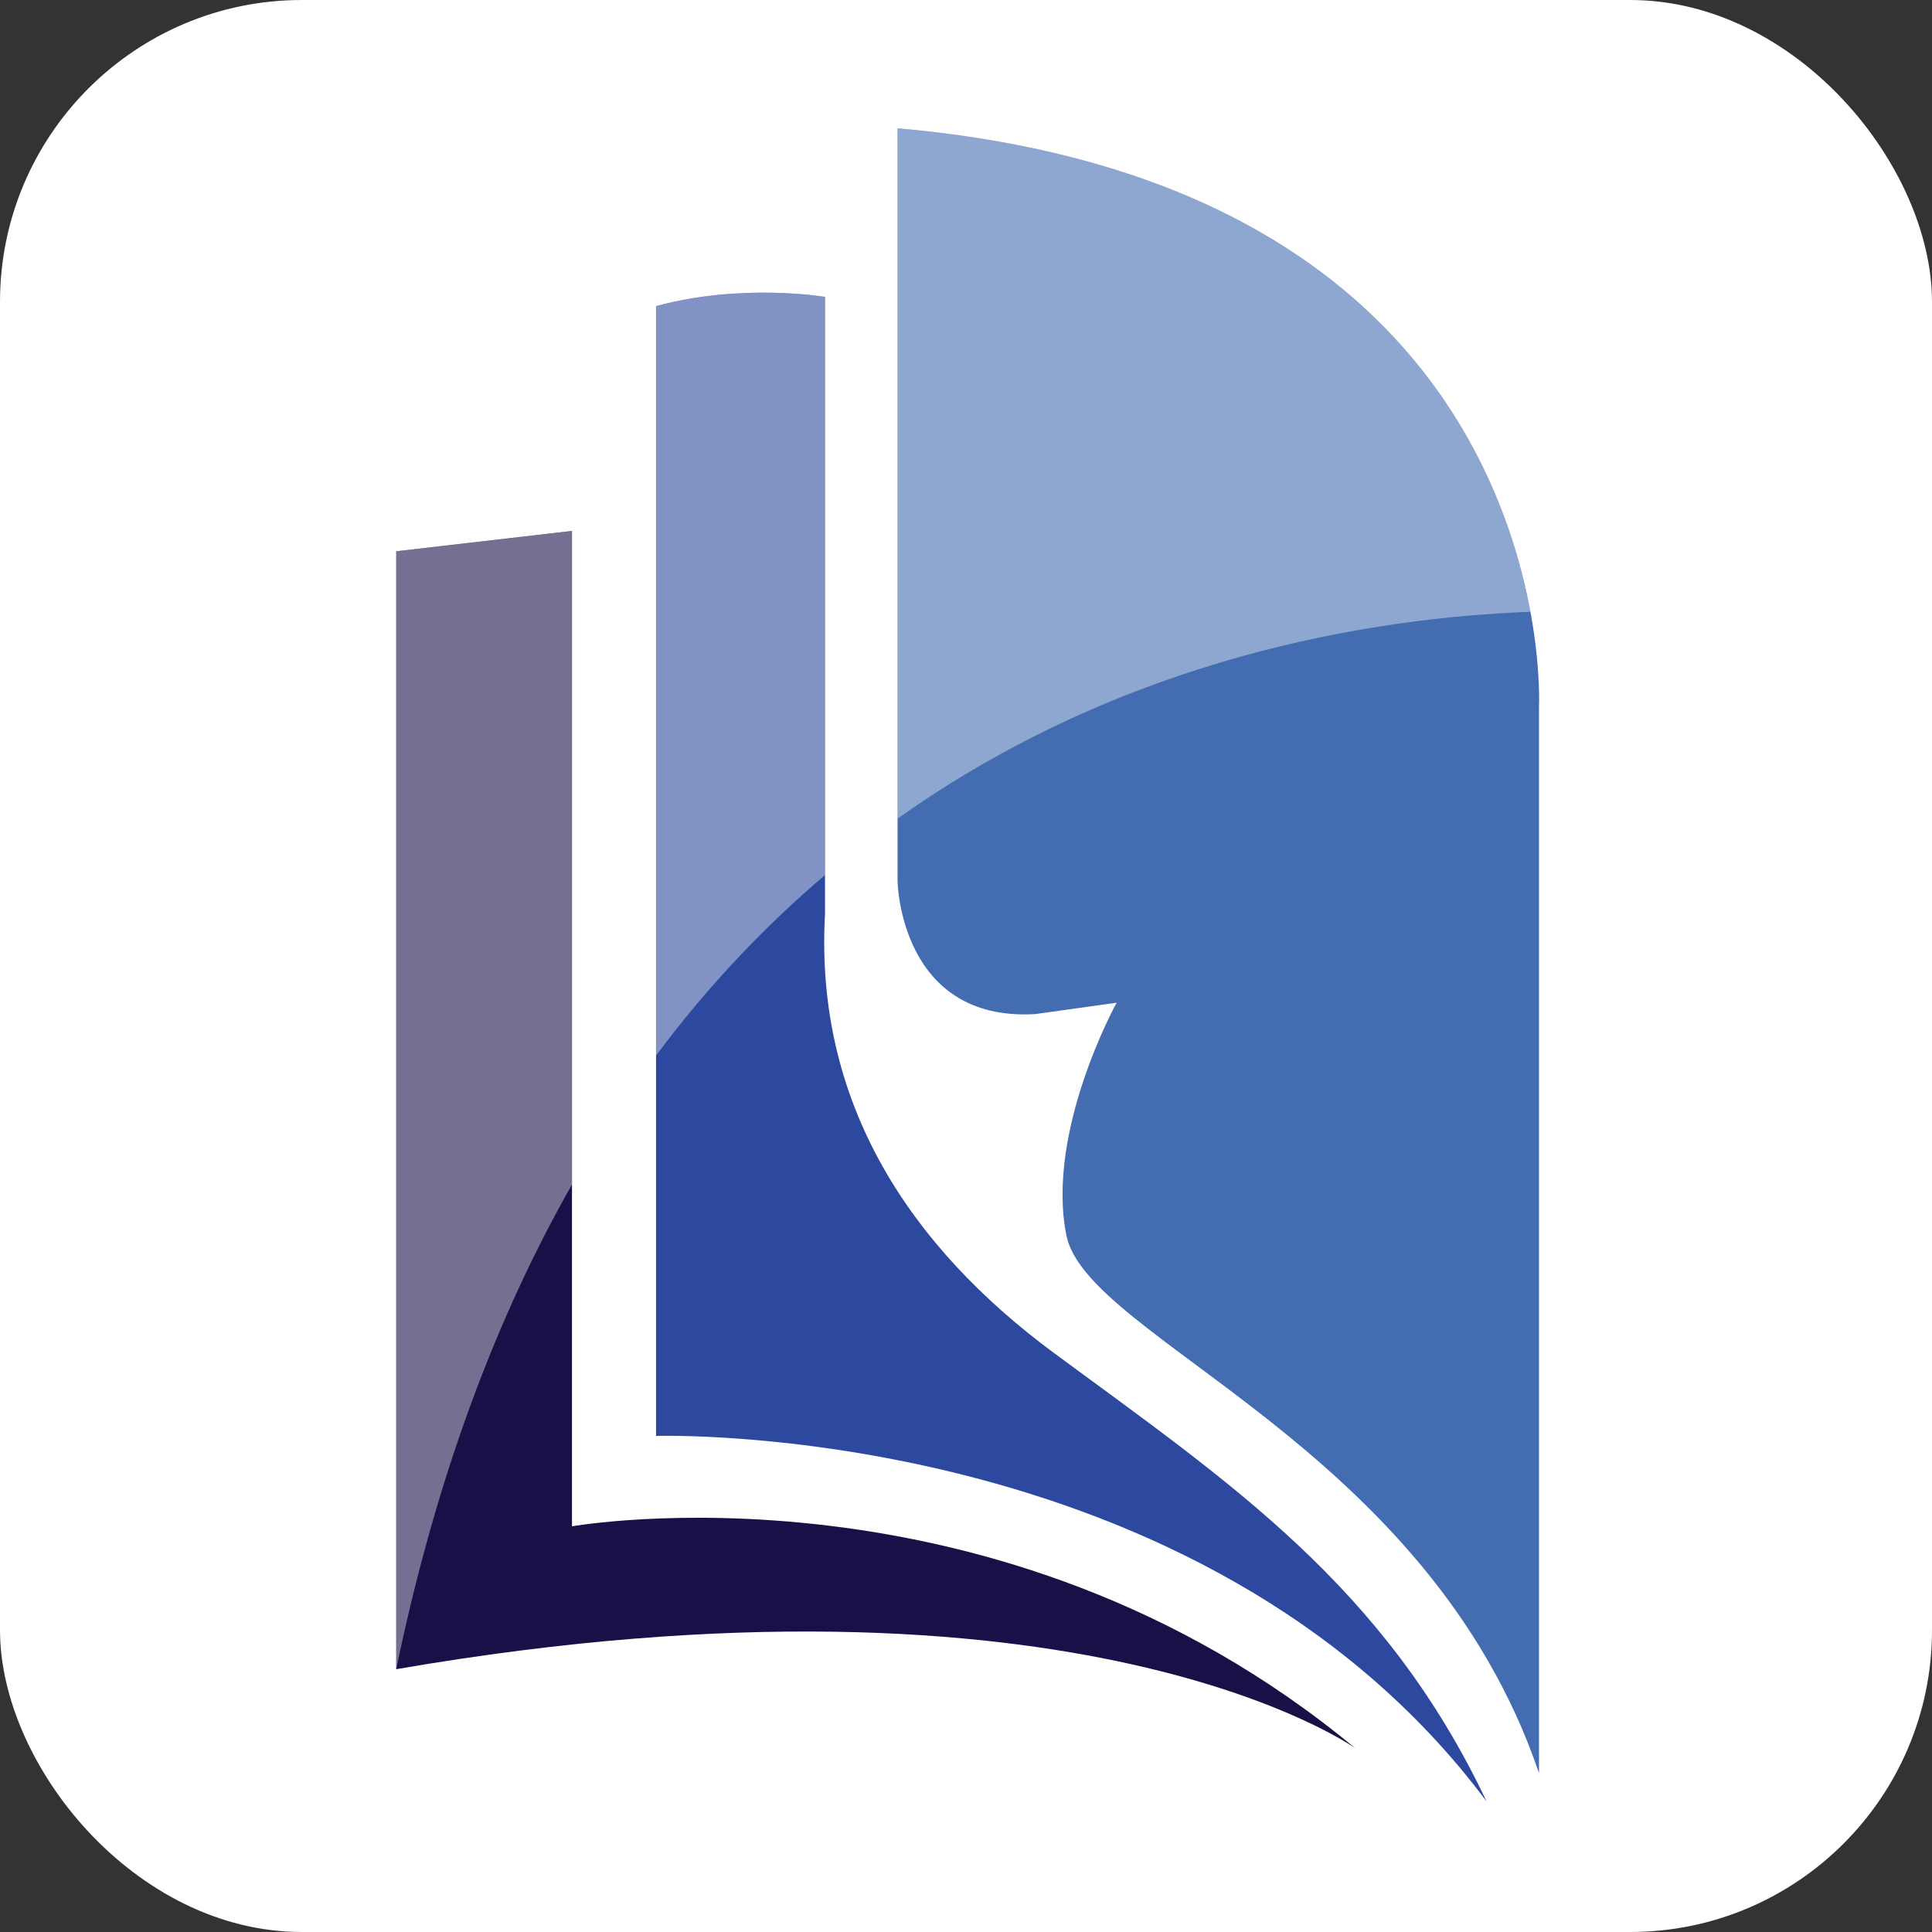
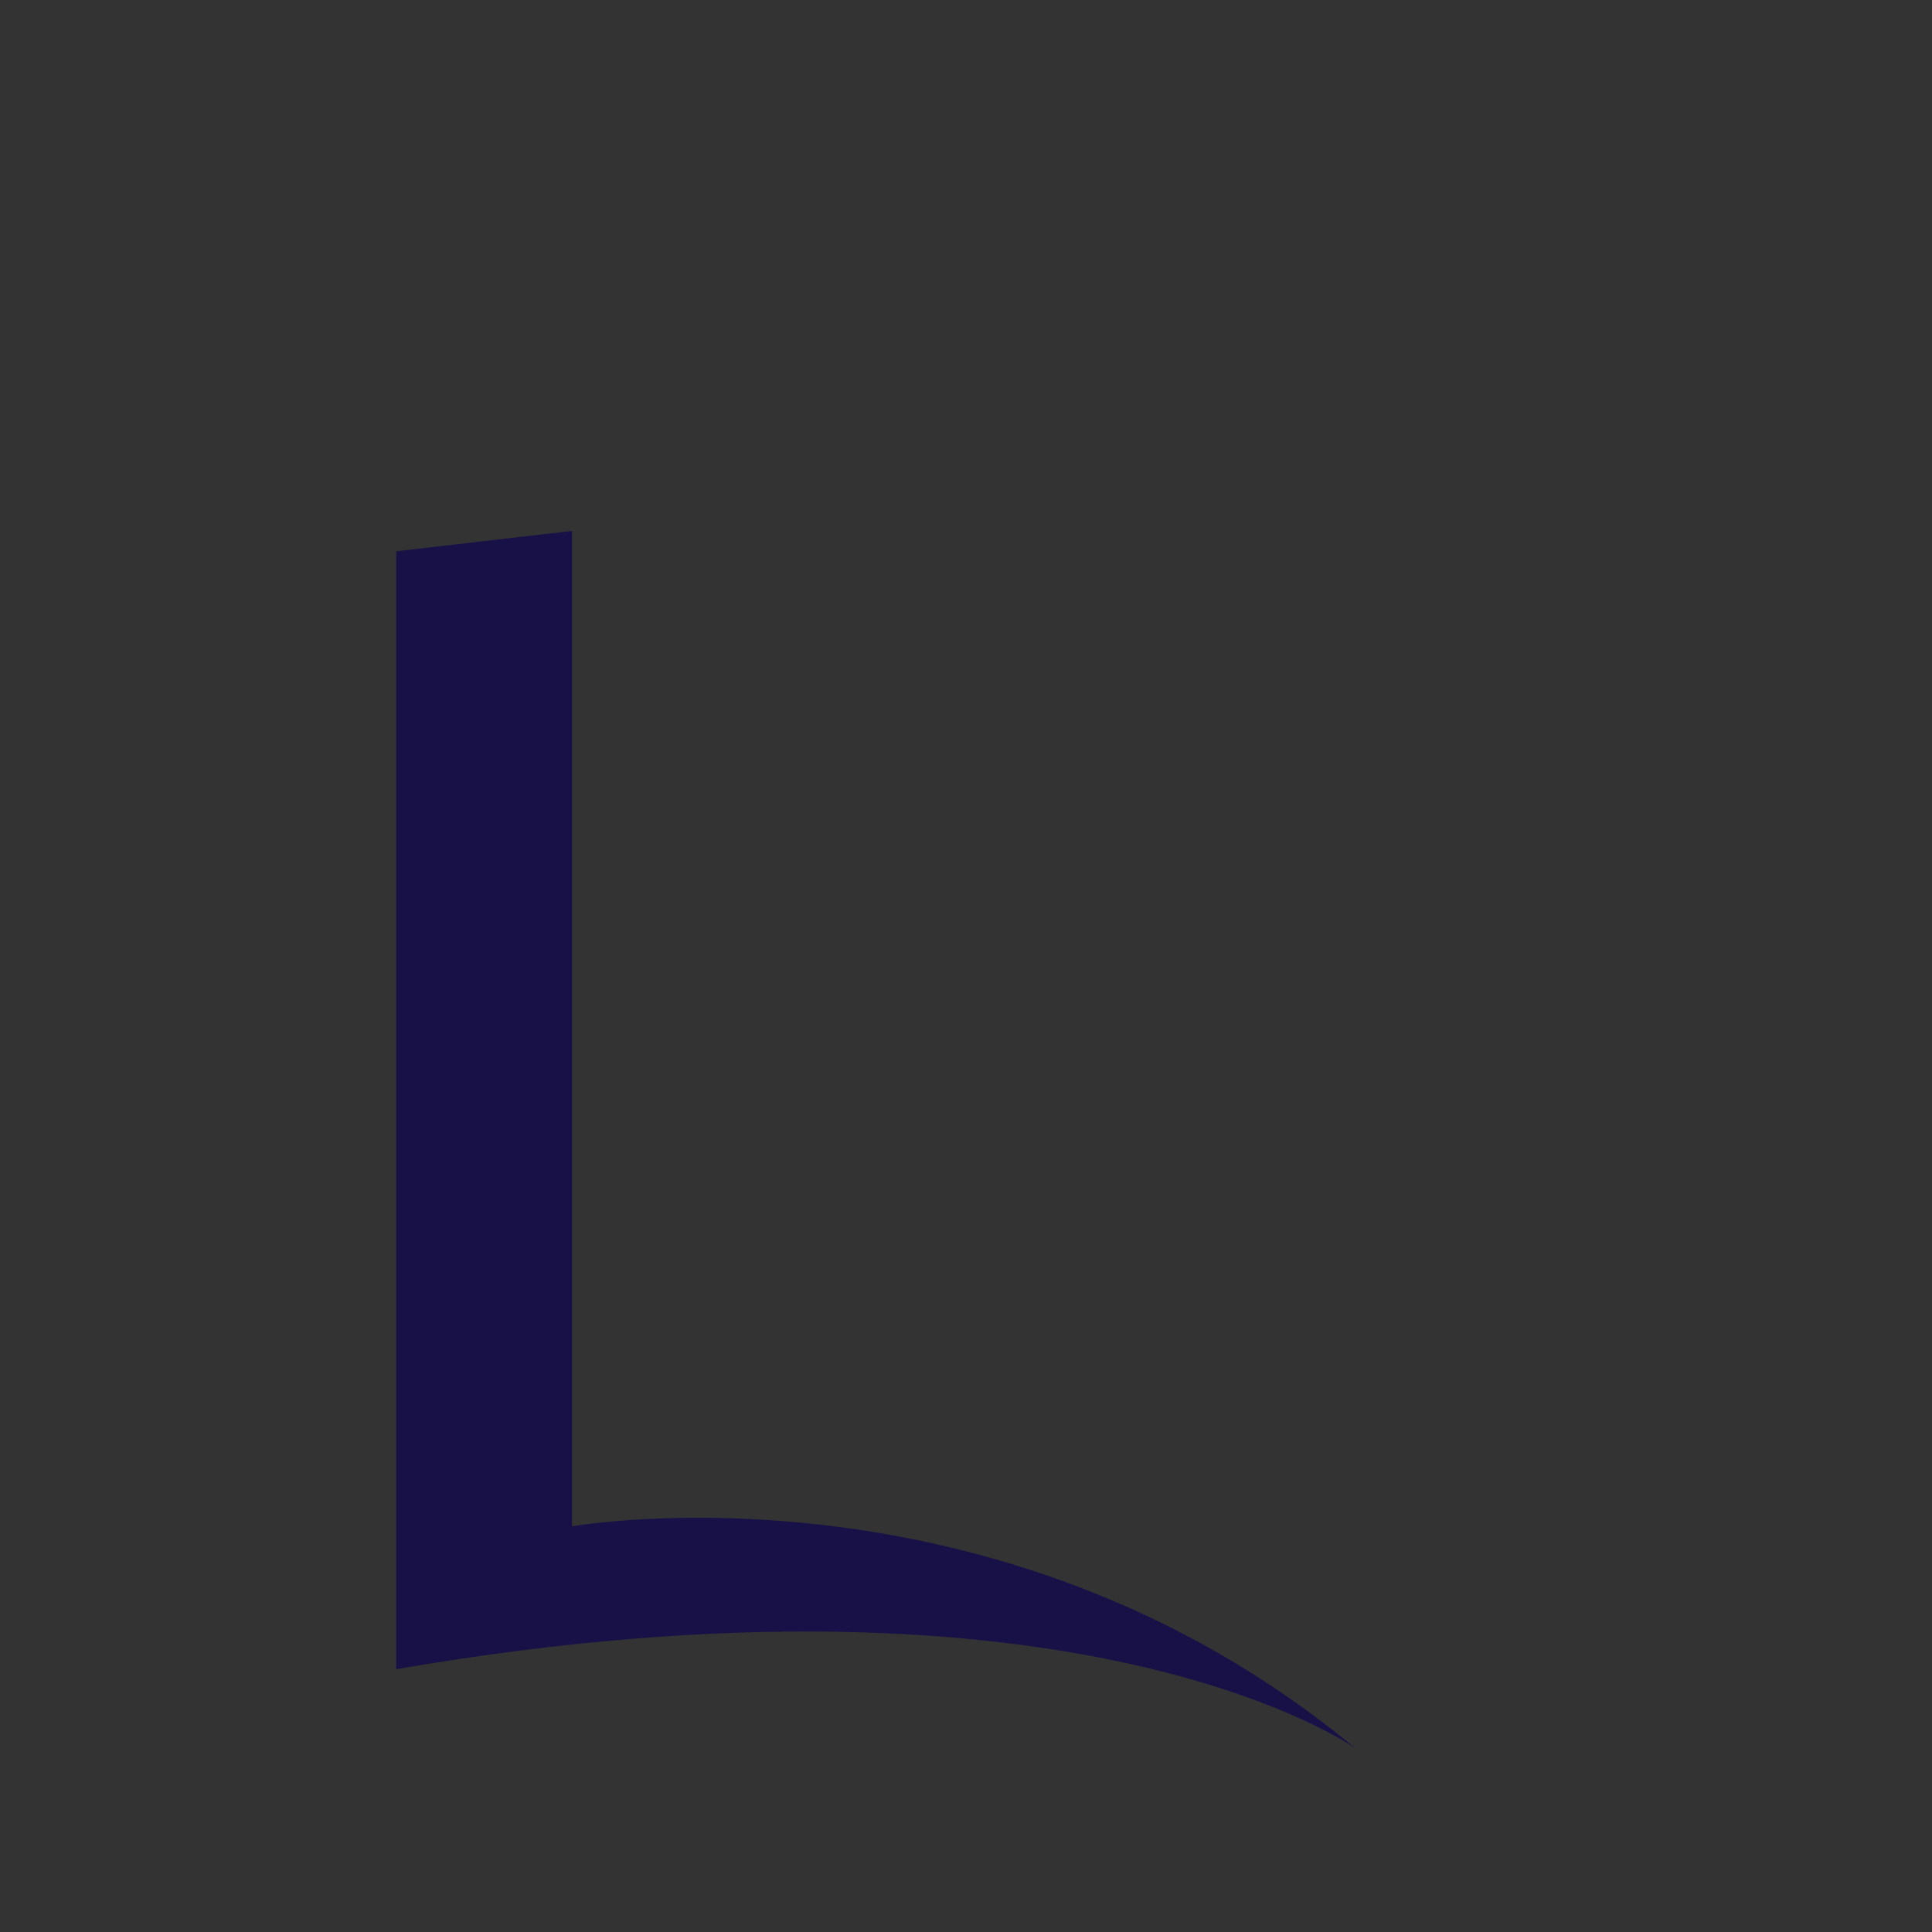
<svg xmlns="http://www.w3.org/2000/svg" width="512" height="512" viewBox="0 0 512 512" fill="none">
  <rect x="0" y="0" width="512" height="512" fill="#333333" stroke="none" />
-   <rect width="512" height="512" rx="80" fill="white" />
-   <path d="M407.85 469.89V187.205C407.85 187.205 414.741 49.638 237.862 34V233.51C237.862 233.51 238.396 270.787 274.301 268.753L295.915 265.727C295.915 265.727 277.098 299.725 282.59 327.34C288.083 354.955 378.277 382.875 407.85 469.89Z" fill="#436CB1" />
-   <path d="M218.639 78.675C218.639 78.675 196.593 74.937 173.86 81.116V380.533C173.86 380.533 318.267 375.956 393.966 477.415C366.911 420.252 325.895 392.917 279.489 358.69C240.812 330.16 215.842 291.992 218.639 242.178V78.675Z" fill="#2D499F" />
  <path d="M359.129 463.281C359.129 463.281 286.278 411.077 105 442.354V146.09L151.584 140.699V404.491C151.584 404.491 264.155 384.479 359.129 463.281Z" fill="#181147" />
-   <path opacity="0.4" d="M237.888 34V216.93C298.178 174.135 363.554 163.709 405.612 162.133C398.162 121.702 366.936 45.417 237.888 34ZM173.86 81.118V279.713C187.845 260.998 202.949 245.232 218.639 231.908V78.677C218.639 78.677 196.592 74.939 173.86 81.118ZM105 442.377C115.705 390.681 131.928 348.445 151.584 313.914V140.722L105 146.087V442.377Z" fill="white" />
</svg>